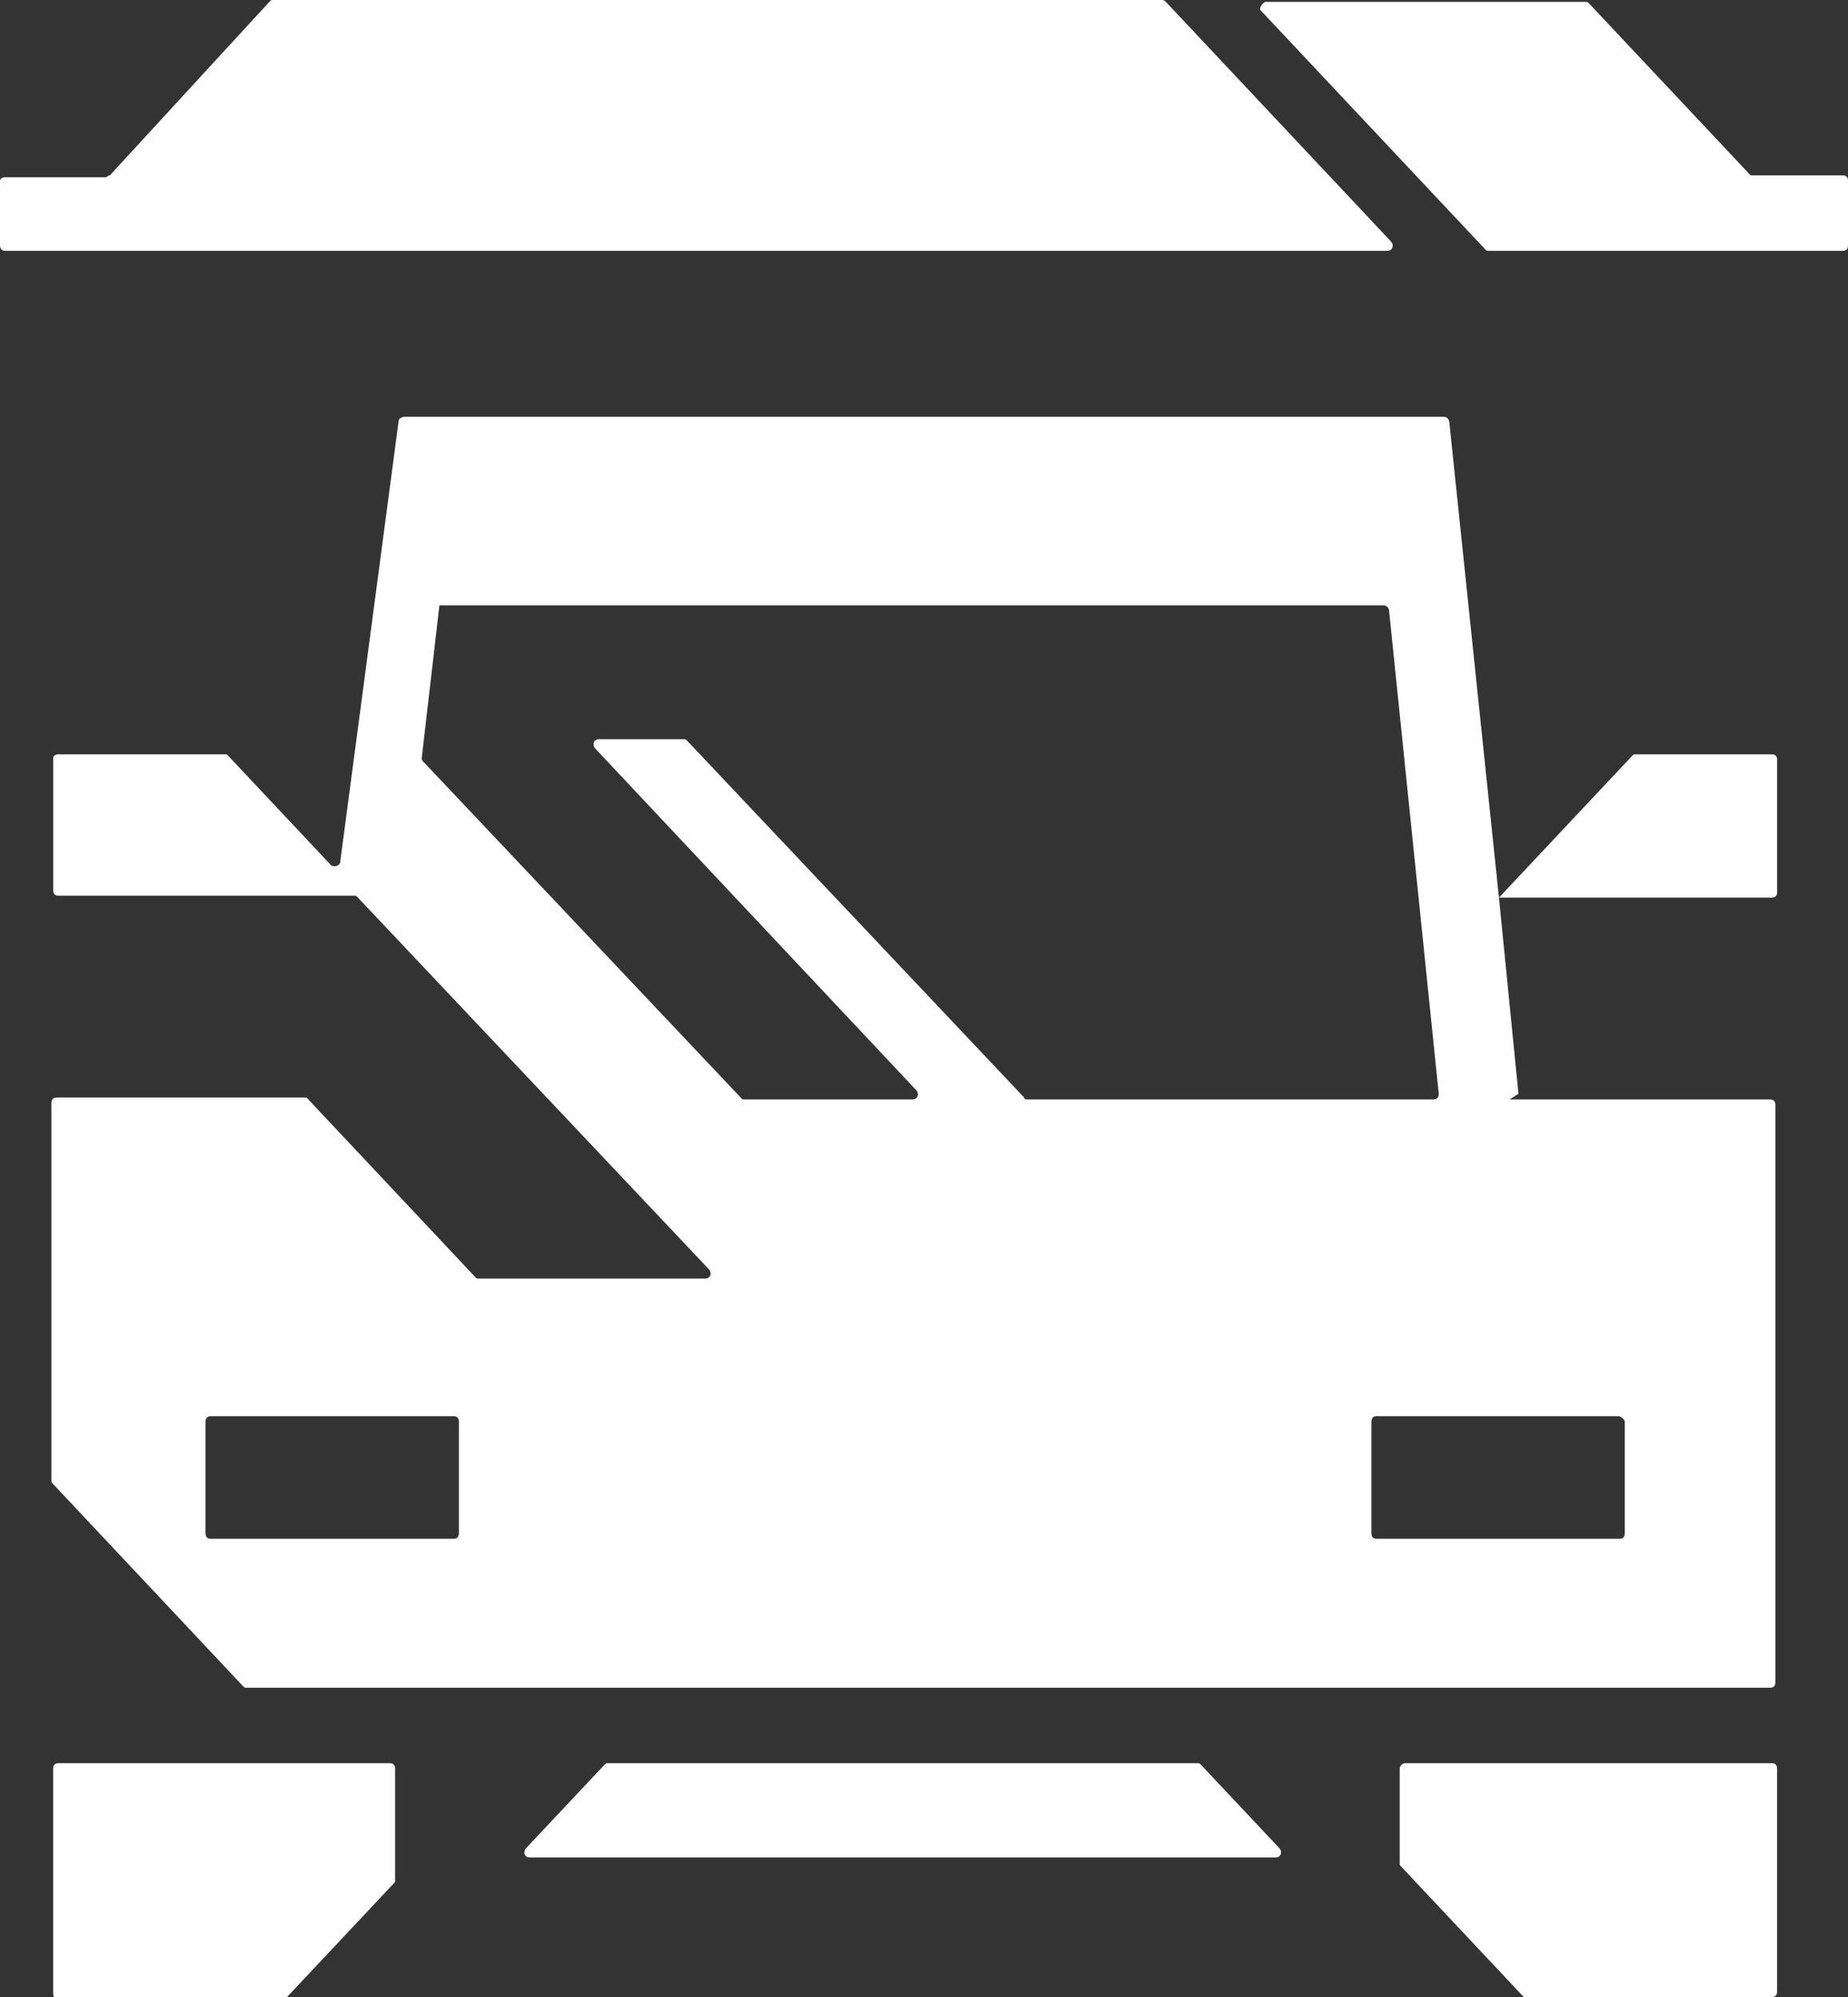
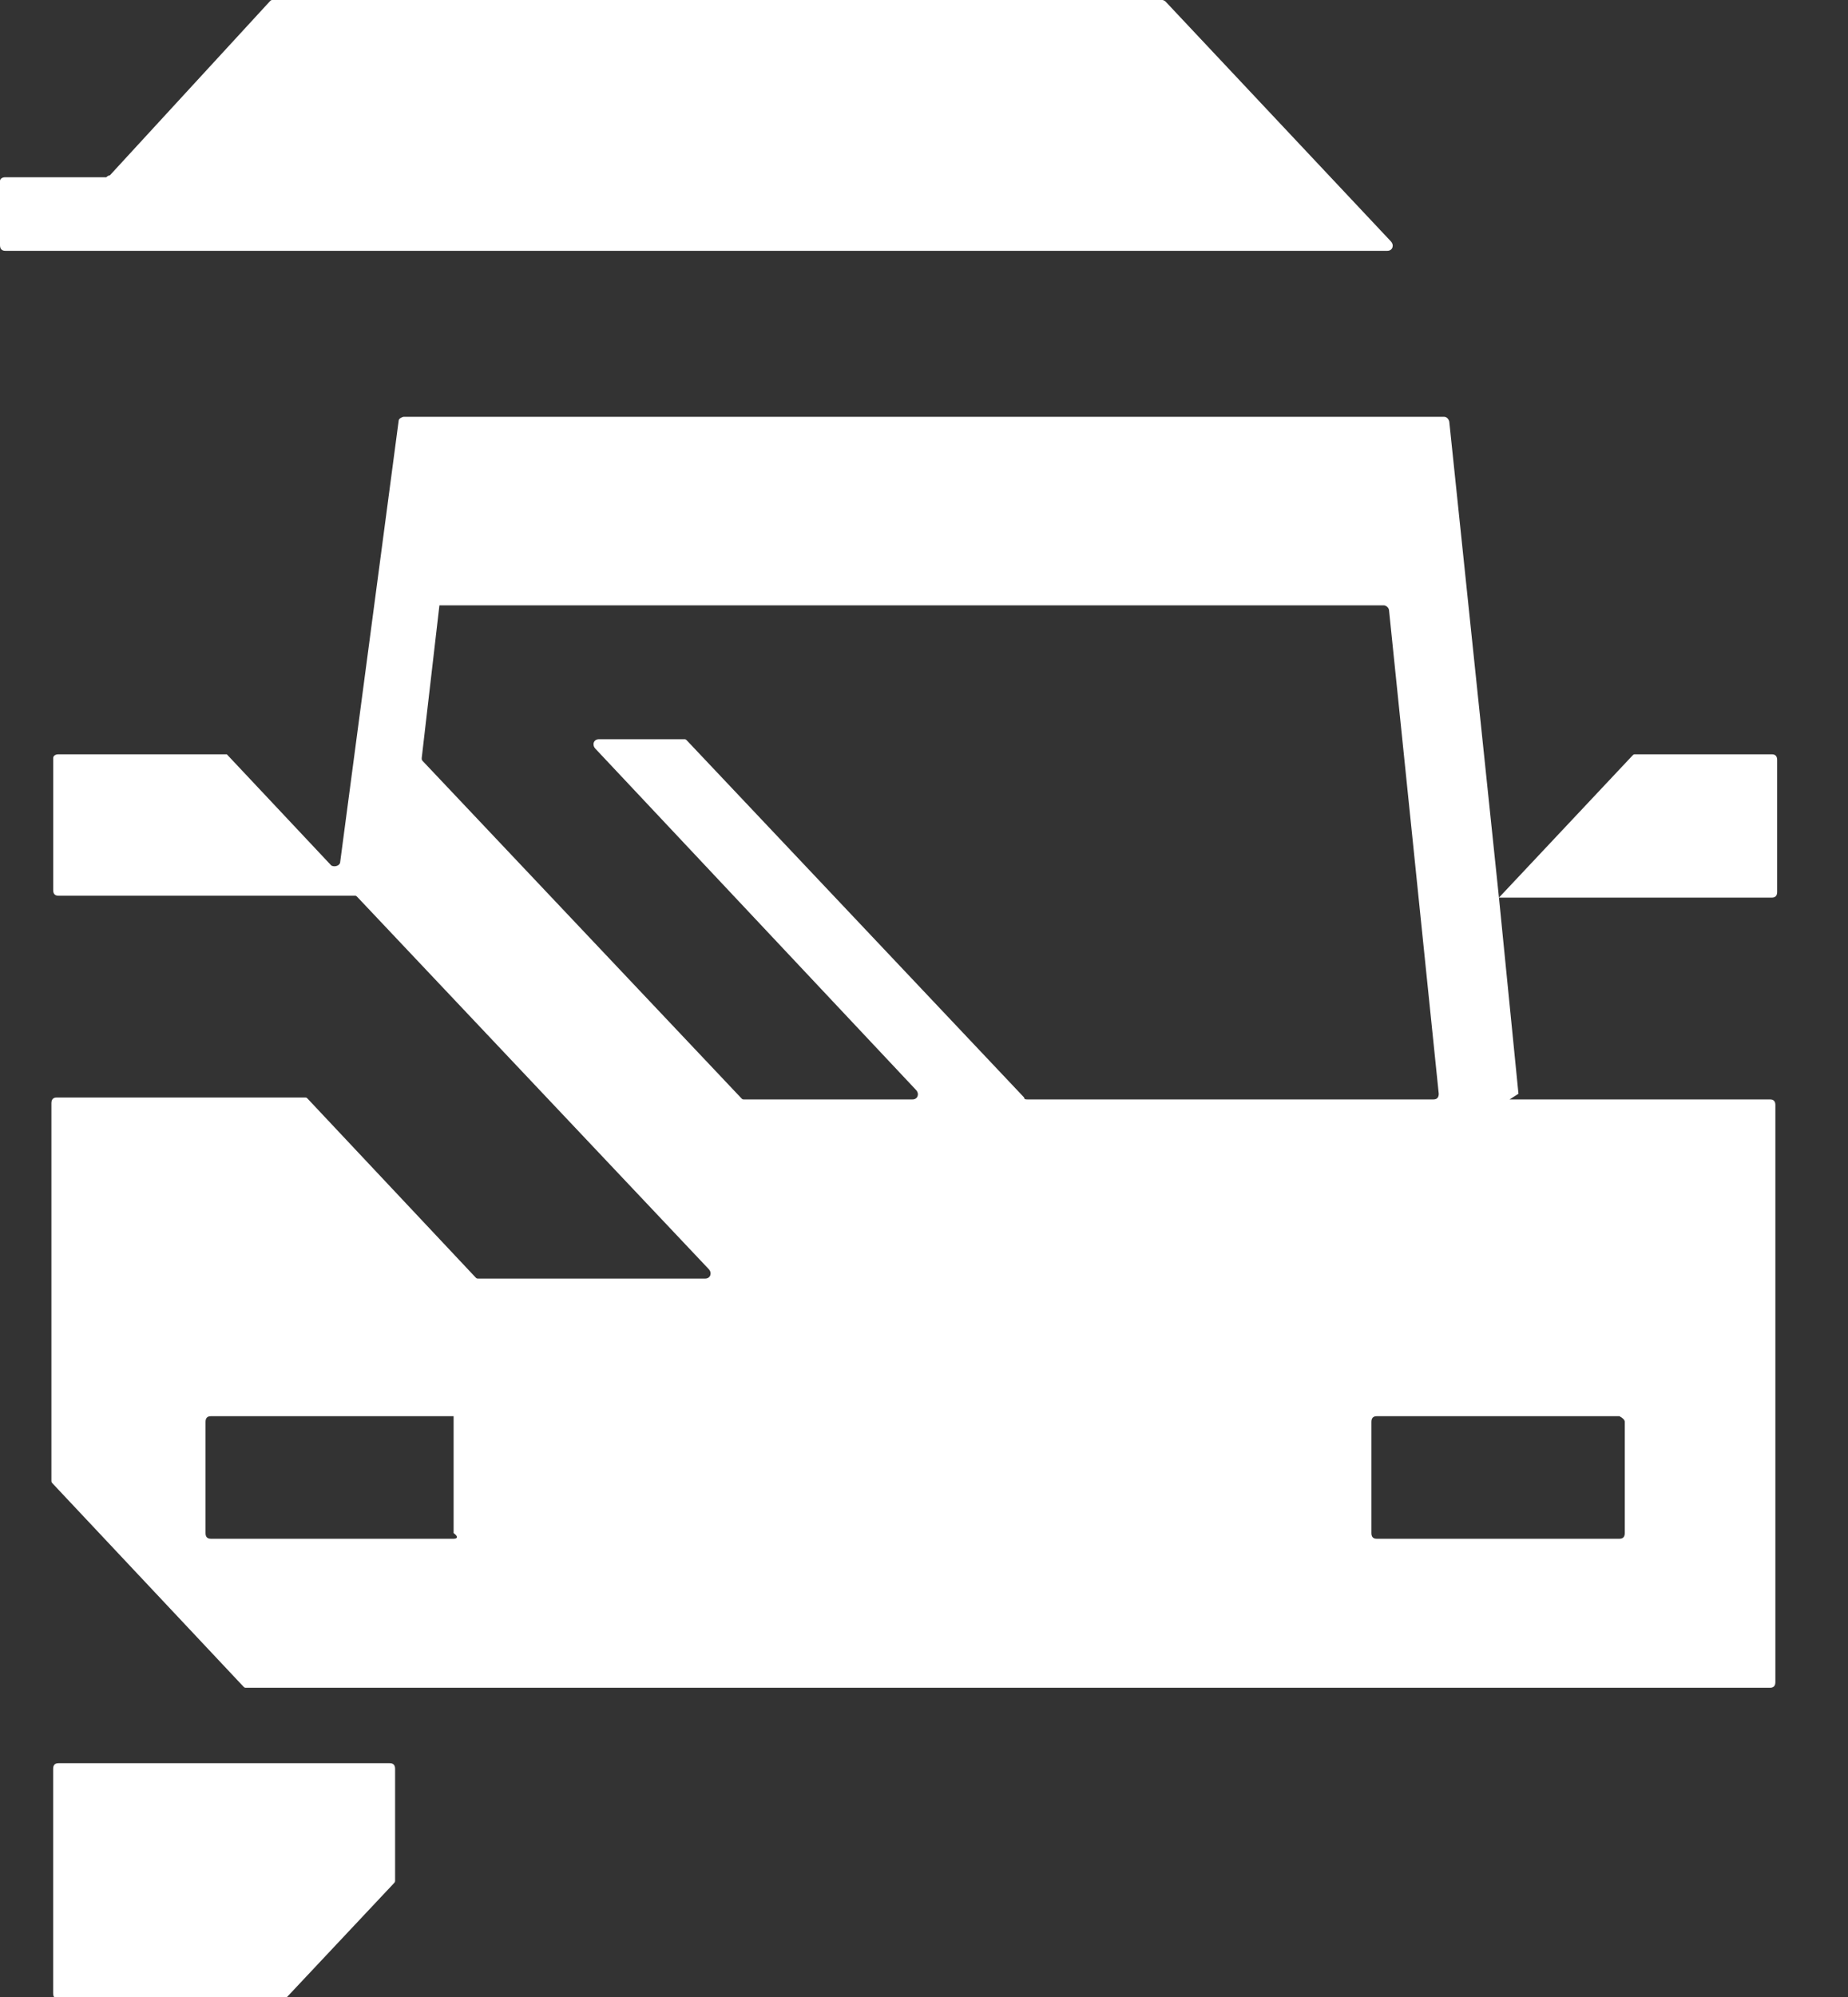
<svg xmlns="http://www.w3.org/2000/svg" width="50" height="54" viewBox="0 0 50 54" fill="none">
  <rect x="0" y="0" width="50" height="54" fill="#333333" stroke="none" />
  <g clip-path="url(#clip0_2984_4505)">
    <path d="M2.876 4.793H0.144C0.048 4.793 0 4.844 0 4.895V6.629C0 6.731 0.048 6.782 0.144 6.782H37.536C37.68 6.782 37.728 6.629 37.632 6.527L31.544 0.051C31.496 0 31.448 0 31.448 0H7.383C7.335 0 7.335 0 7.287 0.051L2.972 4.742C2.924 4.742 2.876 4.793 2.876 4.793Z" fill="white" />
-     <path d="M34.133 0.306L40.174 6.731C40.222 6.782 40.222 6.782 40.27 6.782H49.857C49.953 6.782 50.001 6.731 50.001 6.629V4.895C50.001 4.793 49.953 4.742 49.857 4.742H47.413C47.364 4.742 47.364 4.742 47.317 4.691L43.002 0.102C42.954 0.051 42.954 0.051 42.906 0.051H34.229C34.133 0.102 34.038 0.255 34.133 0.306Z" fill="white" />
-     <path d="M47.939 20.397H44.248C44.2 20.397 44.2 20.397 44.152 20.448L40.556 24.272L39.214 11.422C39.214 11.371 39.166 11.27 39.07 11.27H10.93C10.883 11.27 10.787 11.32 10.787 11.371L9.205 23.303C9.205 23.405 9.061 23.456 8.965 23.405L6.137 20.397C6.137 20.397 6.089 20.397 6.041 20.397H1.582C1.486 20.397 1.439 20.448 1.439 20.499V24.068C1.439 24.17 1.486 24.221 1.582 24.221H9.588C9.636 24.221 9.636 24.221 9.684 24.272L19.176 34.318C19.272 34.42 19.224 34.573 19.08 34.573H12.944C12.896 34.573 12.896 34.573 12.848 34.522L8.342 29.729C8.294 29.677 8.294 29.677 8.246 29.677H1.534C1.439 29.677 1.391 29.729 1.391 29.83V40.029C1.391 40.08 1.391 40.08 1.439 40.131L6.568 45.587C6.616 45.638 6.616 45.638 6.664 45.638H47.891C47.987 45.638 48.035 45.587 48.035 45.485V29.881C48.035 29.779 47.987 29.729 47.891 29.729H41.324H40.844L41.084 29.576L40.556 24.272H47.939C48.035 24.272 48.083 24.221 48.083 24.119V20.55C48.083 20.448 48.035 20.397 47.939 20.397ZM12.273 41.609H5.705C5.609 41.609 5.561 41.559 5.561 41.456V38.448C5.561 38.346 5.609 38.295 5.705 38.295H12.273C12.369 38.295 12.416 38.346 12.416 38.448V41.456C12.416 41.559 12.369 41.609 12.273 41.609ZM43.96 38.448V41.456C43.96 41.559 43.912 41.609 43.816 41.609H37.249C37.153 41.609 37.105 41.559 37.105 41.456V38.448C37.105 38.346 37.153 38.295 37.249 38.295H43.816C43.912 38.346 43.96 38.397 43.96 38.448ZM27.709 29.677L18.601 20.04C18.553 19.989 18.553 19.989 18.505 19.989H16.204C16.06 19.989 16.012 20.142 16.108 20.244L24.785 29.474C24.881 29.576 24.833 29.729 24.689 29.729H20.135C20.087 29.729 20.087 29.729 20.039 29.677L11.458 20.601C11.41 20.55 11.41 20.55 11.41 20.499L11.889 16.369H37.441C37.488 16.369 37.584 16.42 37.584 16.522L38.927 29.576C38.927 29.677 38.879 29.729 38.783 29.729H27.805C27.757 29.729 27.709 29.729 27.709 29.677Z" fill="white" />
-     <path d="M16.347 47.729L14.237 49.972C14.142 50.074 14.189 50.227 14.333 50.227H34.515C34.659 50.227 34.707 50.074 34.611 49.972L32.502 47.729C32.454 47.678 32.454 47.678 32.406 47.678H16.395C16.443 47.678 16.395 47.678 16.347 47.729Z" fill="white" />
-     <path d="M37.871 47.831V50.38C37.871 50.431 37.871 50.431 37.919 50.482L41.179 53.95C41.227 54.001 41.227 54.001 41.275 54.001H47.938C48.034 54.001 48.082 53.95 48.082 53.848V47.831C48.082 47.729 48.034 47.678 47.938 47.678H38.015C37.967 47.678 37.871 47.729 37.871 47.831Z" fill="white" />
+     <path d="M47.939 20.397H44.248C44.2 20.397 44.2 20.397 44.152 20.448L40.556 24.272L39.214 11.422C39.214 11.371 39.166 11.27 39.07 11.27H10.93C10.883 11.27 10.787 11.32 10.787 11.371L9.205 23.303C9.205 23.405 9.061 23.456 8.965 23.405L6.137 20.397C6.137 20.397 6.089 20.397 6.041 20.397H1.582C1.486 20.397 1.439 20.448 1.439 20.499V24.068C1.439 24.17 1.486 24.221 1.582 24.221H9.588C9.636 24.221 9.636 24.221 9.684 24.272L19.176 34.318C19.272 34.42 19.224 34.573 19.08 34.573H12.944C12.896 34.573 12.896 34.573 12.848 34.522L8.342 29.729C8.294 29.677 8.294 29.677 8.246 29.677H1.534C1.439 29.677 1.391 29.729 1.391 29.83V40.029C1.391 40.08 1.391 40.08 1.439 40.131L6.568 45.587C6.616 45.638 6.616 45.638 6.664 45.638H47.891C47.987 45.638 48.035 45.587 48.035 45.485V29.881C48.035 29.779 47.987 29.729 47.891 29.729H41.324H40.844L41.084 29.576L40.556 24.272H47.939C48.035 24.272 48.083 24.221 48.083 24.119V20.55C48.083 20.448 48.035 20.397 47.939 20.397ZM12.273 41.609H5.705C5.609 41.609 5.561 41.559 5.561 41.456V38.448C5.561 38.346 5.609 38.295 5.705 38.295H12.273V41.456C12.416 41.559 12.369 41.609 12.273 41.609ZM43.96 38.448V41.456C43.96 41.559 43.912 41.609 43.816 41.609H37.249C37.153 41.609 37.105 41.559 37.105 41.456V38.448C37.105 38.346 37.153 38.295 37.249 38.295H43.816C43.912 38.346 43.96 38.397 43.96 38.448ZM27.709 29.677L18.601 20.04C18.553 19.989 18.553 19.989 18.505 19.989H16.204C16.06 19.989 16.012 20.142 16.108 20.244L24.785 29.474C24.881 29.576 24.833 29.729 24.689 29.729H20.135C20.087 29.729 20.087 29.729 20.039 29.677L11.458 20.601C11.41 20.55 11.41 20.55 11.41 20.499L11.889 16.369H37.441C37.488 16.369 37.584 16.42 37.584 16.522L38.927 29.576C38.927 29.677 38.879 29.729 38.783 29.729H27.805C27.757 29.729 27.709 29.729 27.709 29.677Z" fill="white" />
    <path d="M1.438 47.831V53.899C1.438 54.001 1.485 54.052 1.581 54.052H7.67C7.717 54.052 7.717 54.052 7.765 54.001L10.642 50.941C10.69 50.89 10.69 50.89 10.69 50.839V47.831C10.69 47.729 10.642 47.678 10.546 47.678H1.581C1.485 47.678 1.438 47.729 1.438 47.831Z" fill="white" />
  </g>
  <defs>
    <clipPath id="clip0_2984_4505">
      <rect width="50" height="54" fill="white" />
    </clipPath>
  </defs>
</svg>